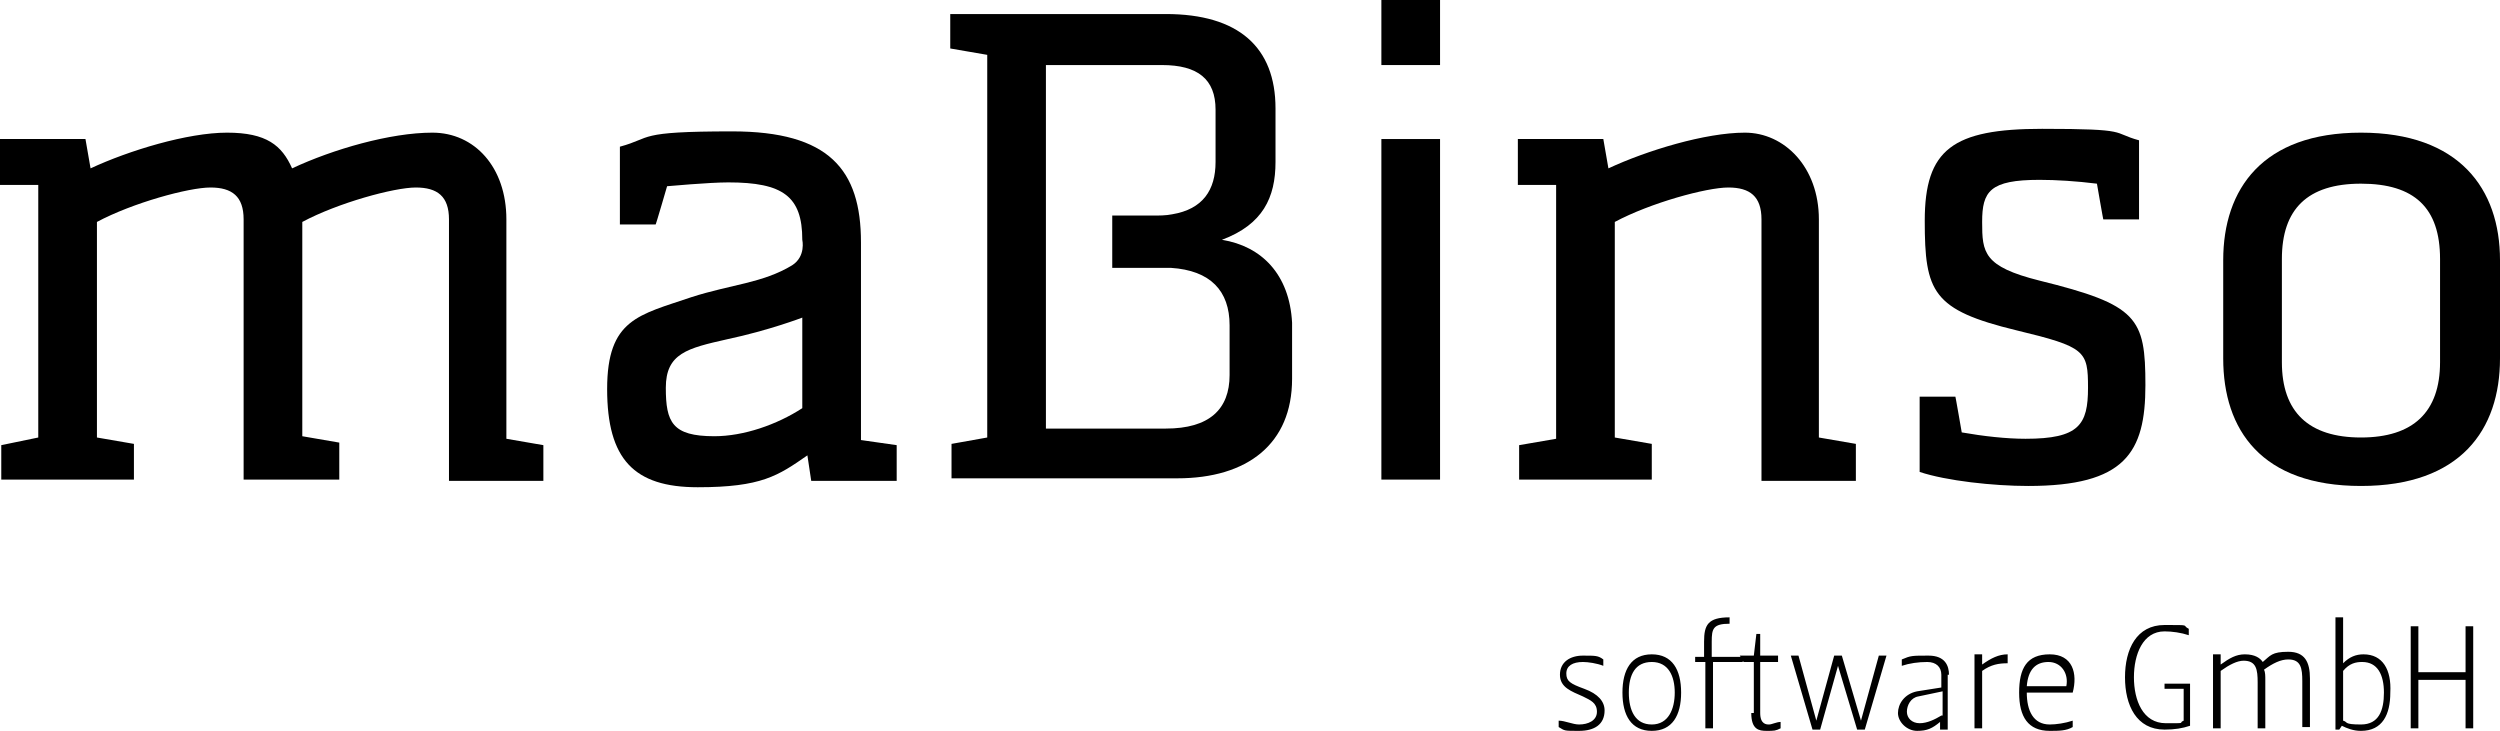
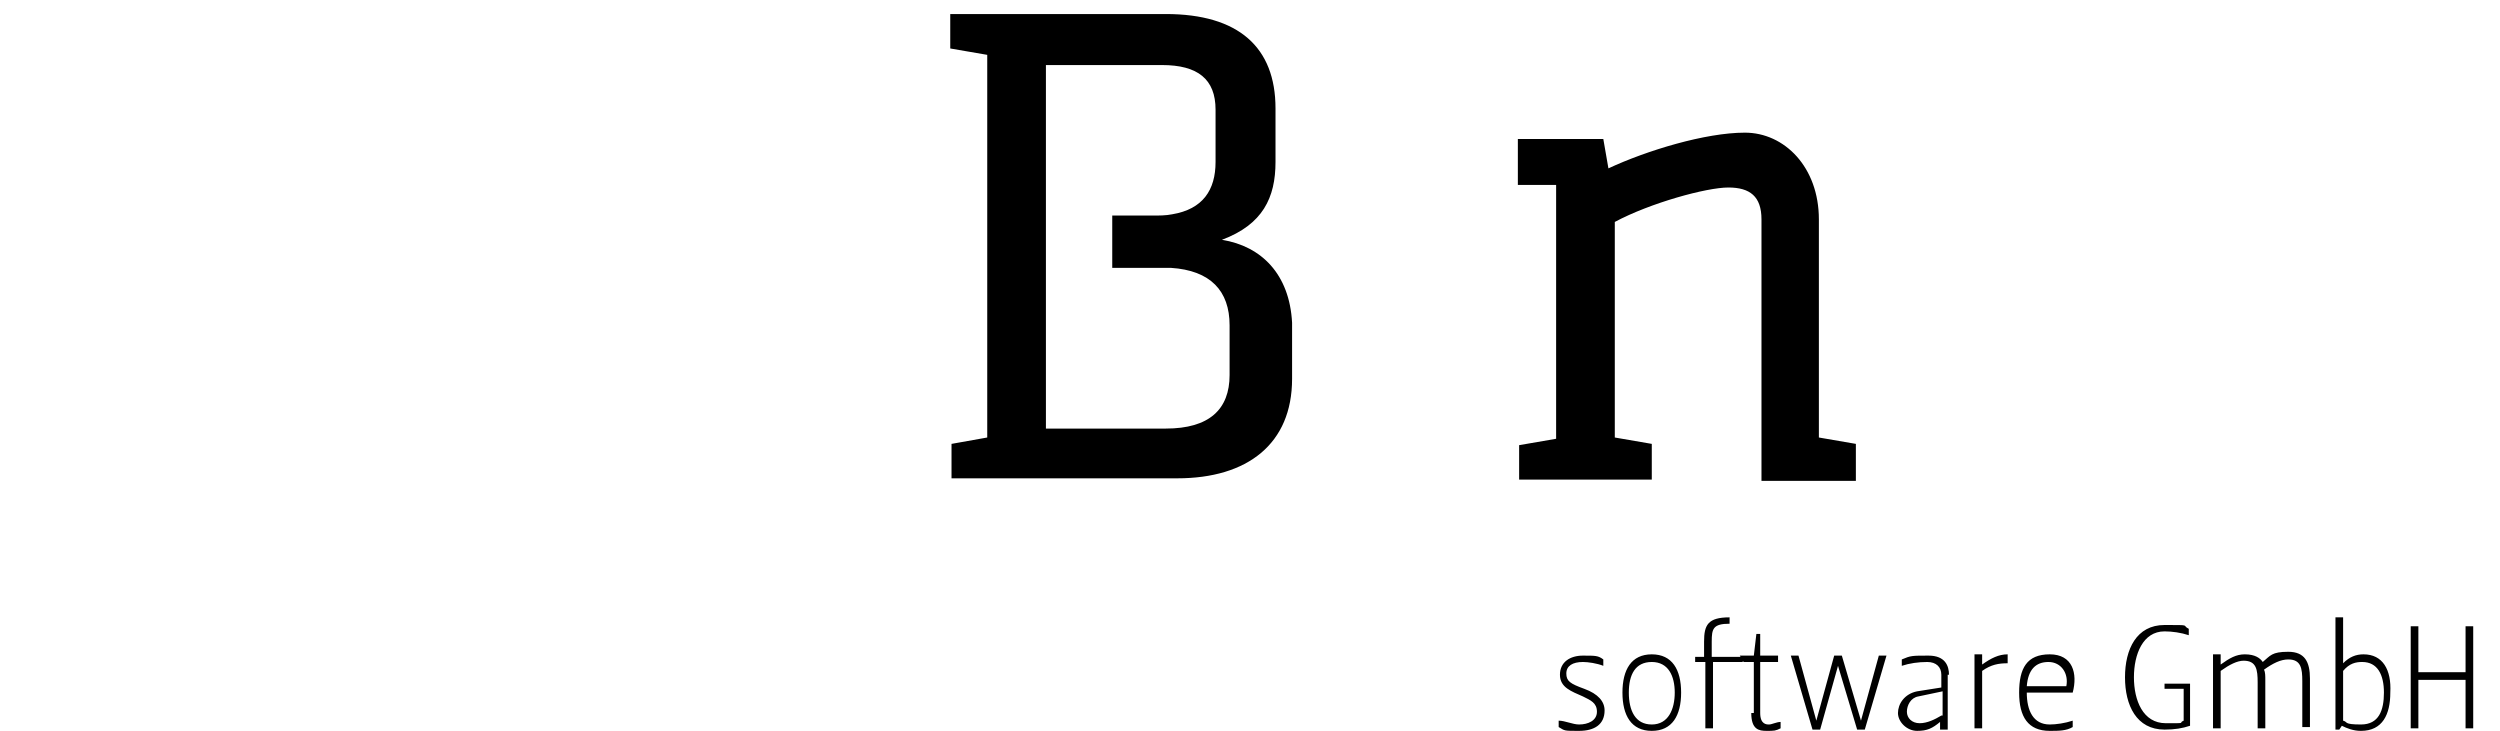
<svg xmlns="http://www.w3.org/2000/svg" id="Ebene_1" data-name="Ebene 1" version="1.1" viewBox="0 0 196 57.3">
  <defs>
    <style>
      .cls-1 {
        fill: #000;
        stroke-width: 0px;
      }
    </style>
  </defs>
  <g>
-     <path class="cls-1" d="M67.5,19c0-5.7-2.5-8.7-10.1-8.7s-6.2.5-8.8,1.2v6.1h2.8c0,.1.9-3,.9-3,0,0,3.3-.3,4.8-.3,4.3,0,5.8,1.1,5.8,4.5,0,0,.3,1.3-.8,2-2.3,1.4-4.8,1.5-7.9,2.5-4.1,1.4-6.6,1.7-6.6,7.2s2.1,7.7,7.1,7.7,6.3-.9,8.6-2.5l.3,2h6.7v-2.8c0,0-2.8-.4-2.8-.4v-15.5ZM62.9,32c-2,1.3-4.6,2.2-6.9,2.2-3.3,0-3.8-1.1-3.8-3.8s1.7-3.1,4.8-3.8c3.3-.7,5.9-1.7,5.9-1.7v7.1Z" />
-     <path class="cls-1" d="M159,38.1c-2.7,0-6.4-.4-8.5-1.1v-5.9h2.8c0-.1.5,2.8.5,2.8,1.7.3,3.5.5,5,.5,4.2,0,4.9-1.1,4.9-4s-.2-3.2-5.6-4.5c-6.6-1.6-7.2-3-7.2-8.6s2.2-7.2,9.2-7.2,5.4.3,7.6.9v6.2h-2.8c0,.1-.5-2.8-.5-2.8-1.6-.2-3.2-.3-4.5-.3-3.9,0-4.5.9-4.5,3.3s.1,3.5,4.5,4.6c7.7,1.9,8.3,2.9,8.3,8.2s-1.6,7.9-9.2,7.9Z" />
-     <path class="cls-1" d="M35.2,37.6v-20.4c0-1.8-.9-2.5-2.6-2.5s-6.1,1.2-8.9,2.7v16.8l2.9.5v2.9h-7.5v-20.4c0-1.8-.9-2.5-2.6-2.5s-6.1,1.2-8.9,2.7v16.9l2.9.5v2.8H.1v-2.7l2.9-.6V14.5H0v-3.6h6.7l.4,2.3c3-1.4,7.6-2.8,10.7-2.8s4.3,1,5.1,2.8c3.2-1.5,7.7-2.8,11-2.8s5.8,2.7,5.8,6.8v17.2l2.9.5v2.8h-7.4Z" />
-     <path class="cls-1" d="M108.3,5.1V0h4.6v5.1h-4.6ZM108.3,37.6V10.9h4.6v26.7h-4.6Z" />
    <path class="cls-1" d="M138.1,37.6v-20.4c0-1.8-.9-2.5-2.6-2.5s-6.1,1.2-8.9,2.7v16.9l2.9.5v2.8h-10.4v-2.7l2.9-.5V14.5h-3v-3.6c0,0,6.7,0,6.7,0l.4,2.3c3-1.4,7.6-2.8,10.7-2.8s5.8,2.7,5.8,6.8v17.1l2.9.5v2.9h-7.4Z" />
-     <path class="cls-1" d="M185.1,38.1c-7.8,0-10.8-4.4-10.8-10v-7.7c0-5.6,3.1-10,10.8-10s10.9,4.4,10.9,10v7.7c0,5.6-3.1,10-10.9,10ZM185.1,14.4c-4.2,0-6.2,2-6.2,5.9v8.1c0,3.9,2.1,5.9,6.2,5.9s6.2-2,6.2-5.9v-8.1c0-4-2-5.9-6.2-5.9Z" />
    <path class="cls-1" d="M95.8,18.8c3.2-1.2,4.2-3.3,4.2-6.1v-4.2c0-4.8-2.9-7.4-8.6-7.4h-16.9v2.7l2.9.5v30l-2.8.5v2.7h17.7c5.5,0,9-2.7,9-7.8v-4.4c-.2-3.8-2.4-6-5.5-6.5ZM96.4,29.4c0,2.7-1.6,4.2-5,4.2h-9.4V5.1h9.1c2.8,0,4.2,1.1,4.2,3.5v4.1c0,2.2-1,3.7-3.4,4.1h0c-.5.1-1,.1-1.6.1h-3.1v4.1h4.6c3.1.2,4.6,1.8,4.6,4.5,0,0,0,3.9,0,3.9Z" />
  </g>
  <path class="cls-1" d="M123.8,56.8c.7,0,1.4-.3,1.4-1s-.5-.9-1.1-1.2c-.9-.4-1.8-.7-1.8-1.7s.8-1.5,1.8-1.5,1.2,0,1.6.3v.5c-.5-.2-1.2-.3-1.6-.3-.8,0-1.3.3-1.3.9s.3.8,1.4,1.2,1.6,1,1.6,1.7c0,1.1-.8,1.6-2,1.6s-1.1,0-1.6-.3v-.5c.5,0,1.1.3,1.6.3h0ZM129.5,51.9c1.3,0,1.8,1.1,1.8,2.4s-.5,2.5-1.8,2.5-1.8-1.1-1.8-2.5.5-2.4,1.8-2.4h0ZM129.5,51.3c-1.6,0-2.3,1.2-2.3,3s.7,3,2.3,3,2.3-1.2,2.3-3-.7-3-2.3-3h0ZM133.7,51.5h-.8v.4h.8v5.2h.6v-5.2h2.3l.4-.4h-2.8v-1.2c0-1,.1-1.4,1.4-1.4v-.5c-1.7,0-2,.6-2,1.9v1.2h.1ZM137.3,55.9c0,1.3.6,1.4,1.2,1.4s.7,0,1.1-.2v-.5c-.3,0-.7.2-.9.2s-.7,0-.7-.9v-4h1.4v-.5h-1.4v-1.7h-.3l-.2,1.7h-1.1c0,0,.3.5.3.5h.8v4h-.2ZM142.7,57.2l1.4-5h0l1.5,5h.6l1.7-5.8h-.6l-1.4,5.1h0l-1.5-5.1h-.6l-1.4,5.1h0l-1.4-5.1h-.6l1.7,5.8h.6ZM152.8,52.9c0-.7-.3-1.5-1.6-1.5s-1.4,0-2.1.3v.5c.6-.2,1.3-.3,2-.3s1.1.4,1.1,1v1l-1.9.3c-1,.2-1.5,1-1.5,1.7s.7,1.4,1.5,1.4,1.2-.2,1.8-.7h0v.6h.6v-4.3h0ZM152.2,56.1c-.5.3-1.1.6-1.7.6s-1-.4-1-.9.3-1.1.9-1.2l1.9-.4v1.9h0ZM157.4,51.3c-.7,0-1.3.3-2,.8h0v-.8h-.6v5.8h.6v-4.5c.7-.5,1.3-.6,2-.6v-.7h0ZM160.7,57.3c.7,0,1.3,0,1.8-.3v-.5c-.6.2-1.3.3-1.8.3-1.3,0-1.8-1.1-1.8-2.5h3.6c.4-1.5,0-3-1.8-3s-2.4,1.1-2.4,3,.7,3,2.4,3h0ZM158.9,53.8c.1-1.3.7-1.9,1.7-1.9s1.6.9,1.4,1.9h-3.1ZM169.6,53.6h2.1v3.3c-.6.2-1.2.3-2,.3-2.2,0-3.1-1.9-3.1-4.1s.9-4.1,3.1-4.1,1.3,0,1.9.3v.5c-.6-.2-1.3-.3-1.9-.3-1.7,0-2.4,1.8-2.4,3.6s.7,3.6,2.5,3.6.9,0,1.4-.2v-2.5h-1.5v-.4h-.1ZM176,51.3c-.7,0-1.2.3-1.9.8h0v-.8h-.6v5.8h.6v-4.5c.7-.5,1.3-.8,1.8-.8,1,0,1.1.7,1.1,1.7v3.6h.6v-3.8c0-.3,0-.6-.1-.8.7-.5,1.3-.8,1.9-.8,1,0,1.1.7,1.1,1.7v3.6h.6v-3.8c0-1.3-.4-2.1-1.7-2.1s-1.4.3-2,.8c-.2-.3-.6-.6-1.4-.6h0ZM185.3,51.3c-.6,0-1.1.2-1.6.7h0v-3.6h-.6v8.8h.3l.2-.3c.4.2.9.4,1.5.4,1.7,0,2.3-1.3,2.3-3,.1-1.8-.6-3-2.1-3h0ZM185.2,51.9c1.2,0,1.7,1,1.7,2.4s-.4,2.5-1.8,2.5-1-.2-1.4-.3v-3.9c.5-.6,1-.7,1.5-.7h0ZM189.6,53.3h3.7v3.8h.6v-8h-.6v3.6h-3.7v-3.6h-.6v8h.6v-3.8h0Z" />
</svg>